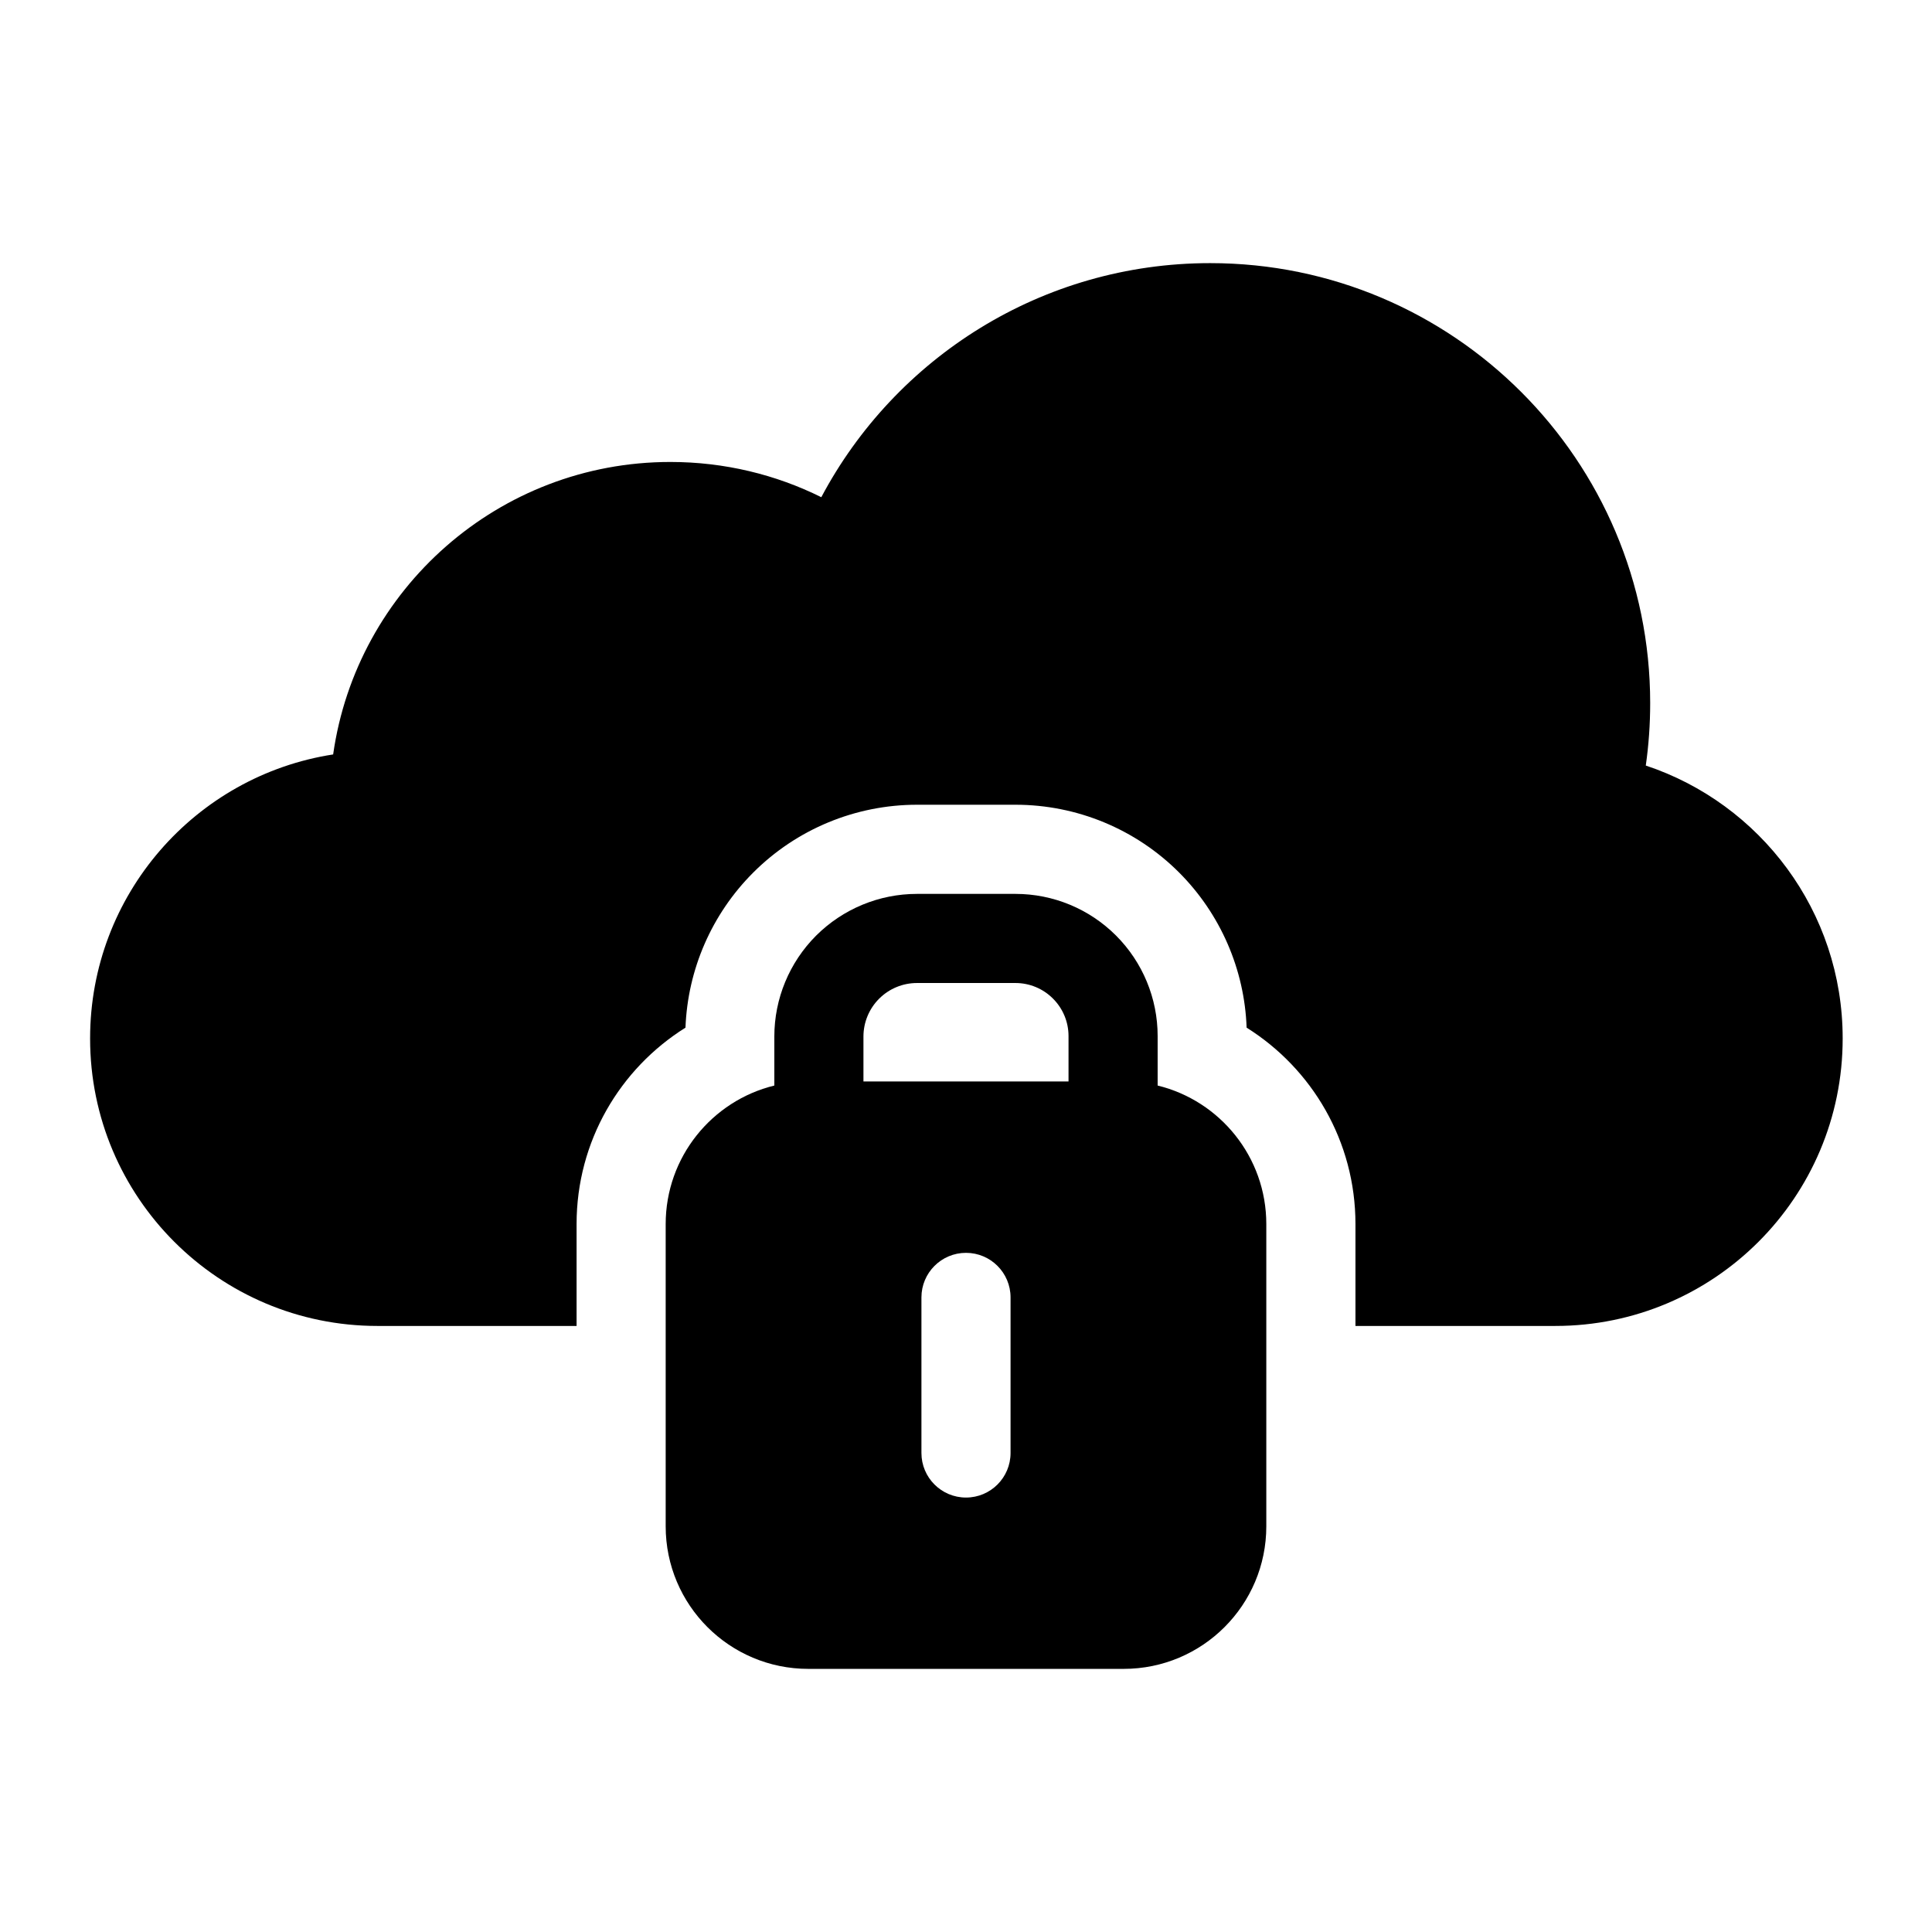
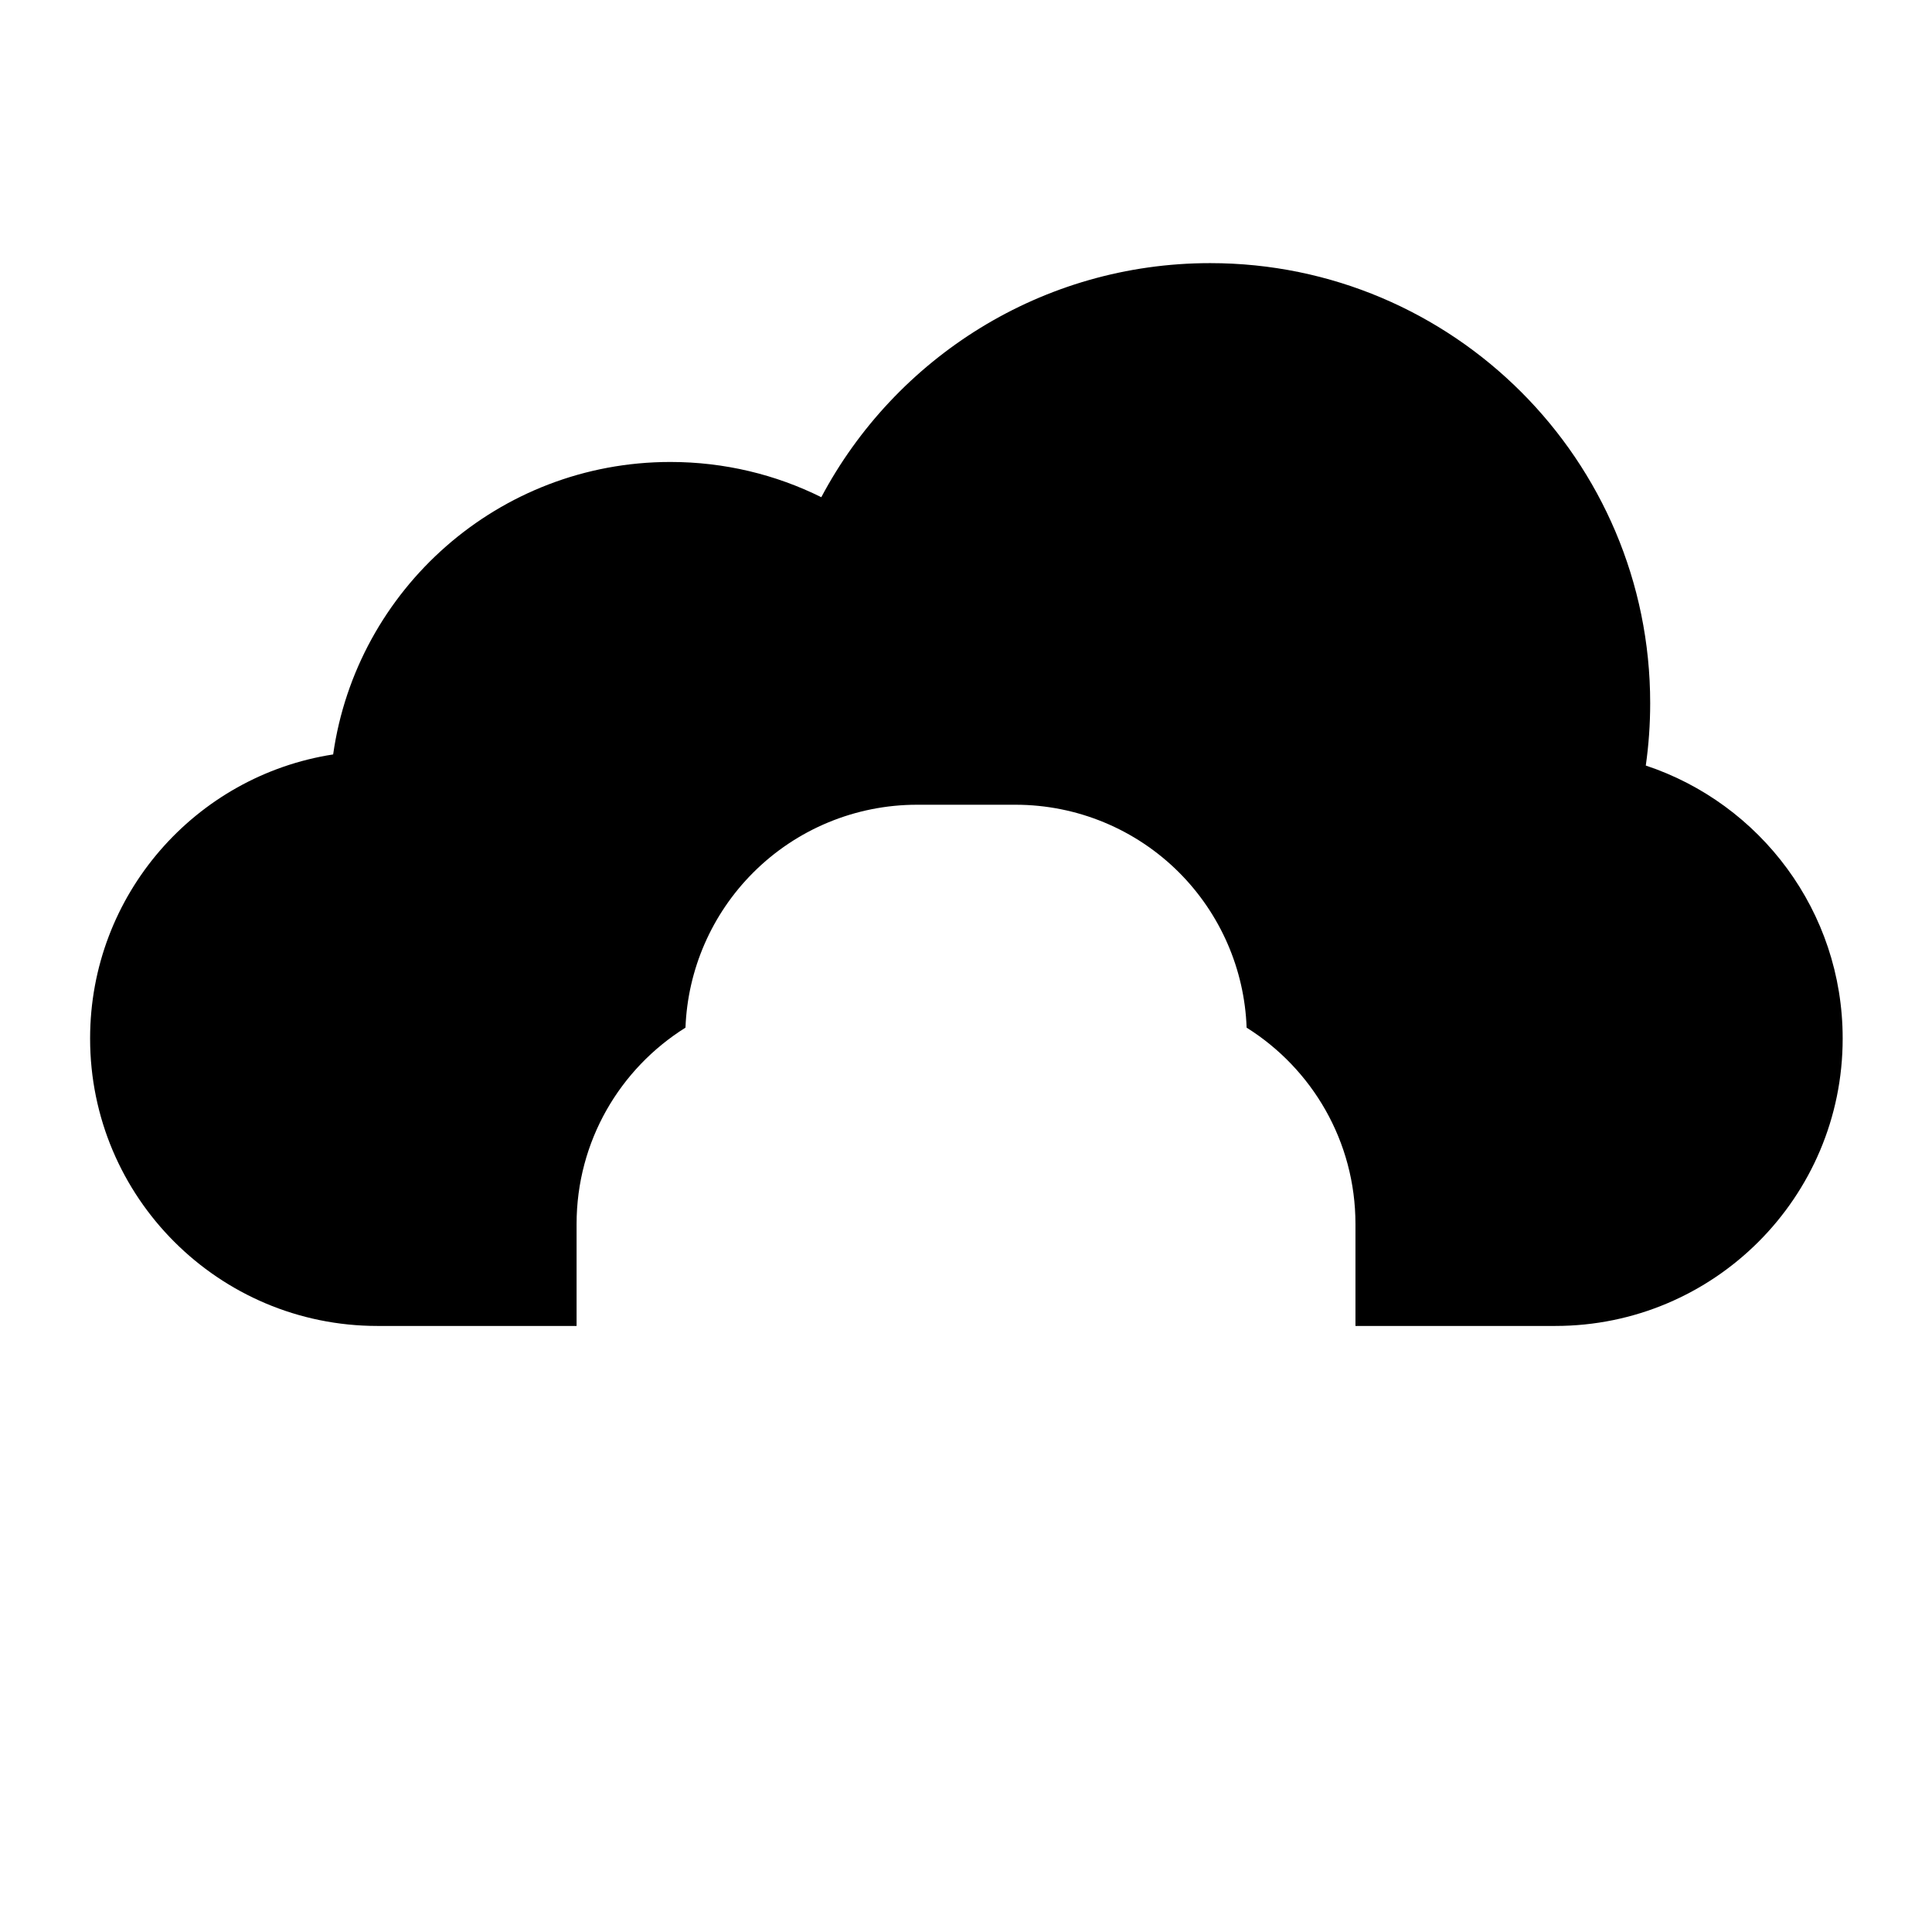
<svg xmlns="http://www.w3.org/2000/svg" fill="#000000" width="800px" height="800px" version="1.1" viewBox="144 144 512 512">
  <g fill-rule="evenodd">
-     <path d="m349.21 431.68c-16.516 4.031-28.797 18.941-28.797 36.715v80.09c0 20.875 16.926 37.785 37.801 37.785h83.57c20.875 0 37.801-16.91 37.801-37.785v-80.09c0-17.773-12.281-32.684-28.797-36.715v-13.129c0-9.98-3.969-19.555-11.035-26.625-7.07-7.07-16.641-11.035-26.641-11.035h-26.105c-10.027 0-19.633 3.984-26.734 11.066-7.086 7.102-11.066 16.703-11.066 26.734v12.988zm38.98 56.145v41.234c0 6.519 5.289 11.809 11.809 11.809 6.519 0 11.809-5.289 11.809-11.809v-41.234c0-6.519-5.289-11.809-11.809-11.809-6.519 0-11.809 5.289-11.809 11.809zm38.98-57.23v-12.043c0-3.715-1.48-7.289-4.125-9.918-2.629-2.644-6.203-4.125-9.934-4.125h-26.105c-3.762 0-7.367 1.496-10.027 4.156-2.66 2.66-4.156 6.266-4.156 10.027v11.902z" />
    <path d="m296.8 495.39v-27c0-21.965 11.523-41.203 28.859-52.051 0.582-15.445 6.977-30.117 17.934-41.078 11.508-11.523 27.129-17.996 43.422-17.996h26.105c16.262 0 31.852 6.453 43.344 17.949 10.957 10.973 17.352 25.68 17.902 41.125 17.32 10.848 28.844 30.102 28.844 52.051v27h52.965c42.066 0 76.152-34.102 76.152-76.152v-0.062c0-33.676-21.867-62.234-52.176-72.297 0.77-5.398 1.164-10.926 1.164-16.547 0-64.363-52.238-116.6-116.6-116.6-44.648 0-83.477 25.145-103.06 62.031-12.059-5.984-25.648-9.336-40.004-9.336-45.484 0-83.16 33.723-89.363 77.508-36.48 5.637-64.41 37.188-64.41 75.242v0.062c0 42.051 34.102 76.152 76.152 76.152h52.773z" />
  </g>
</svg>